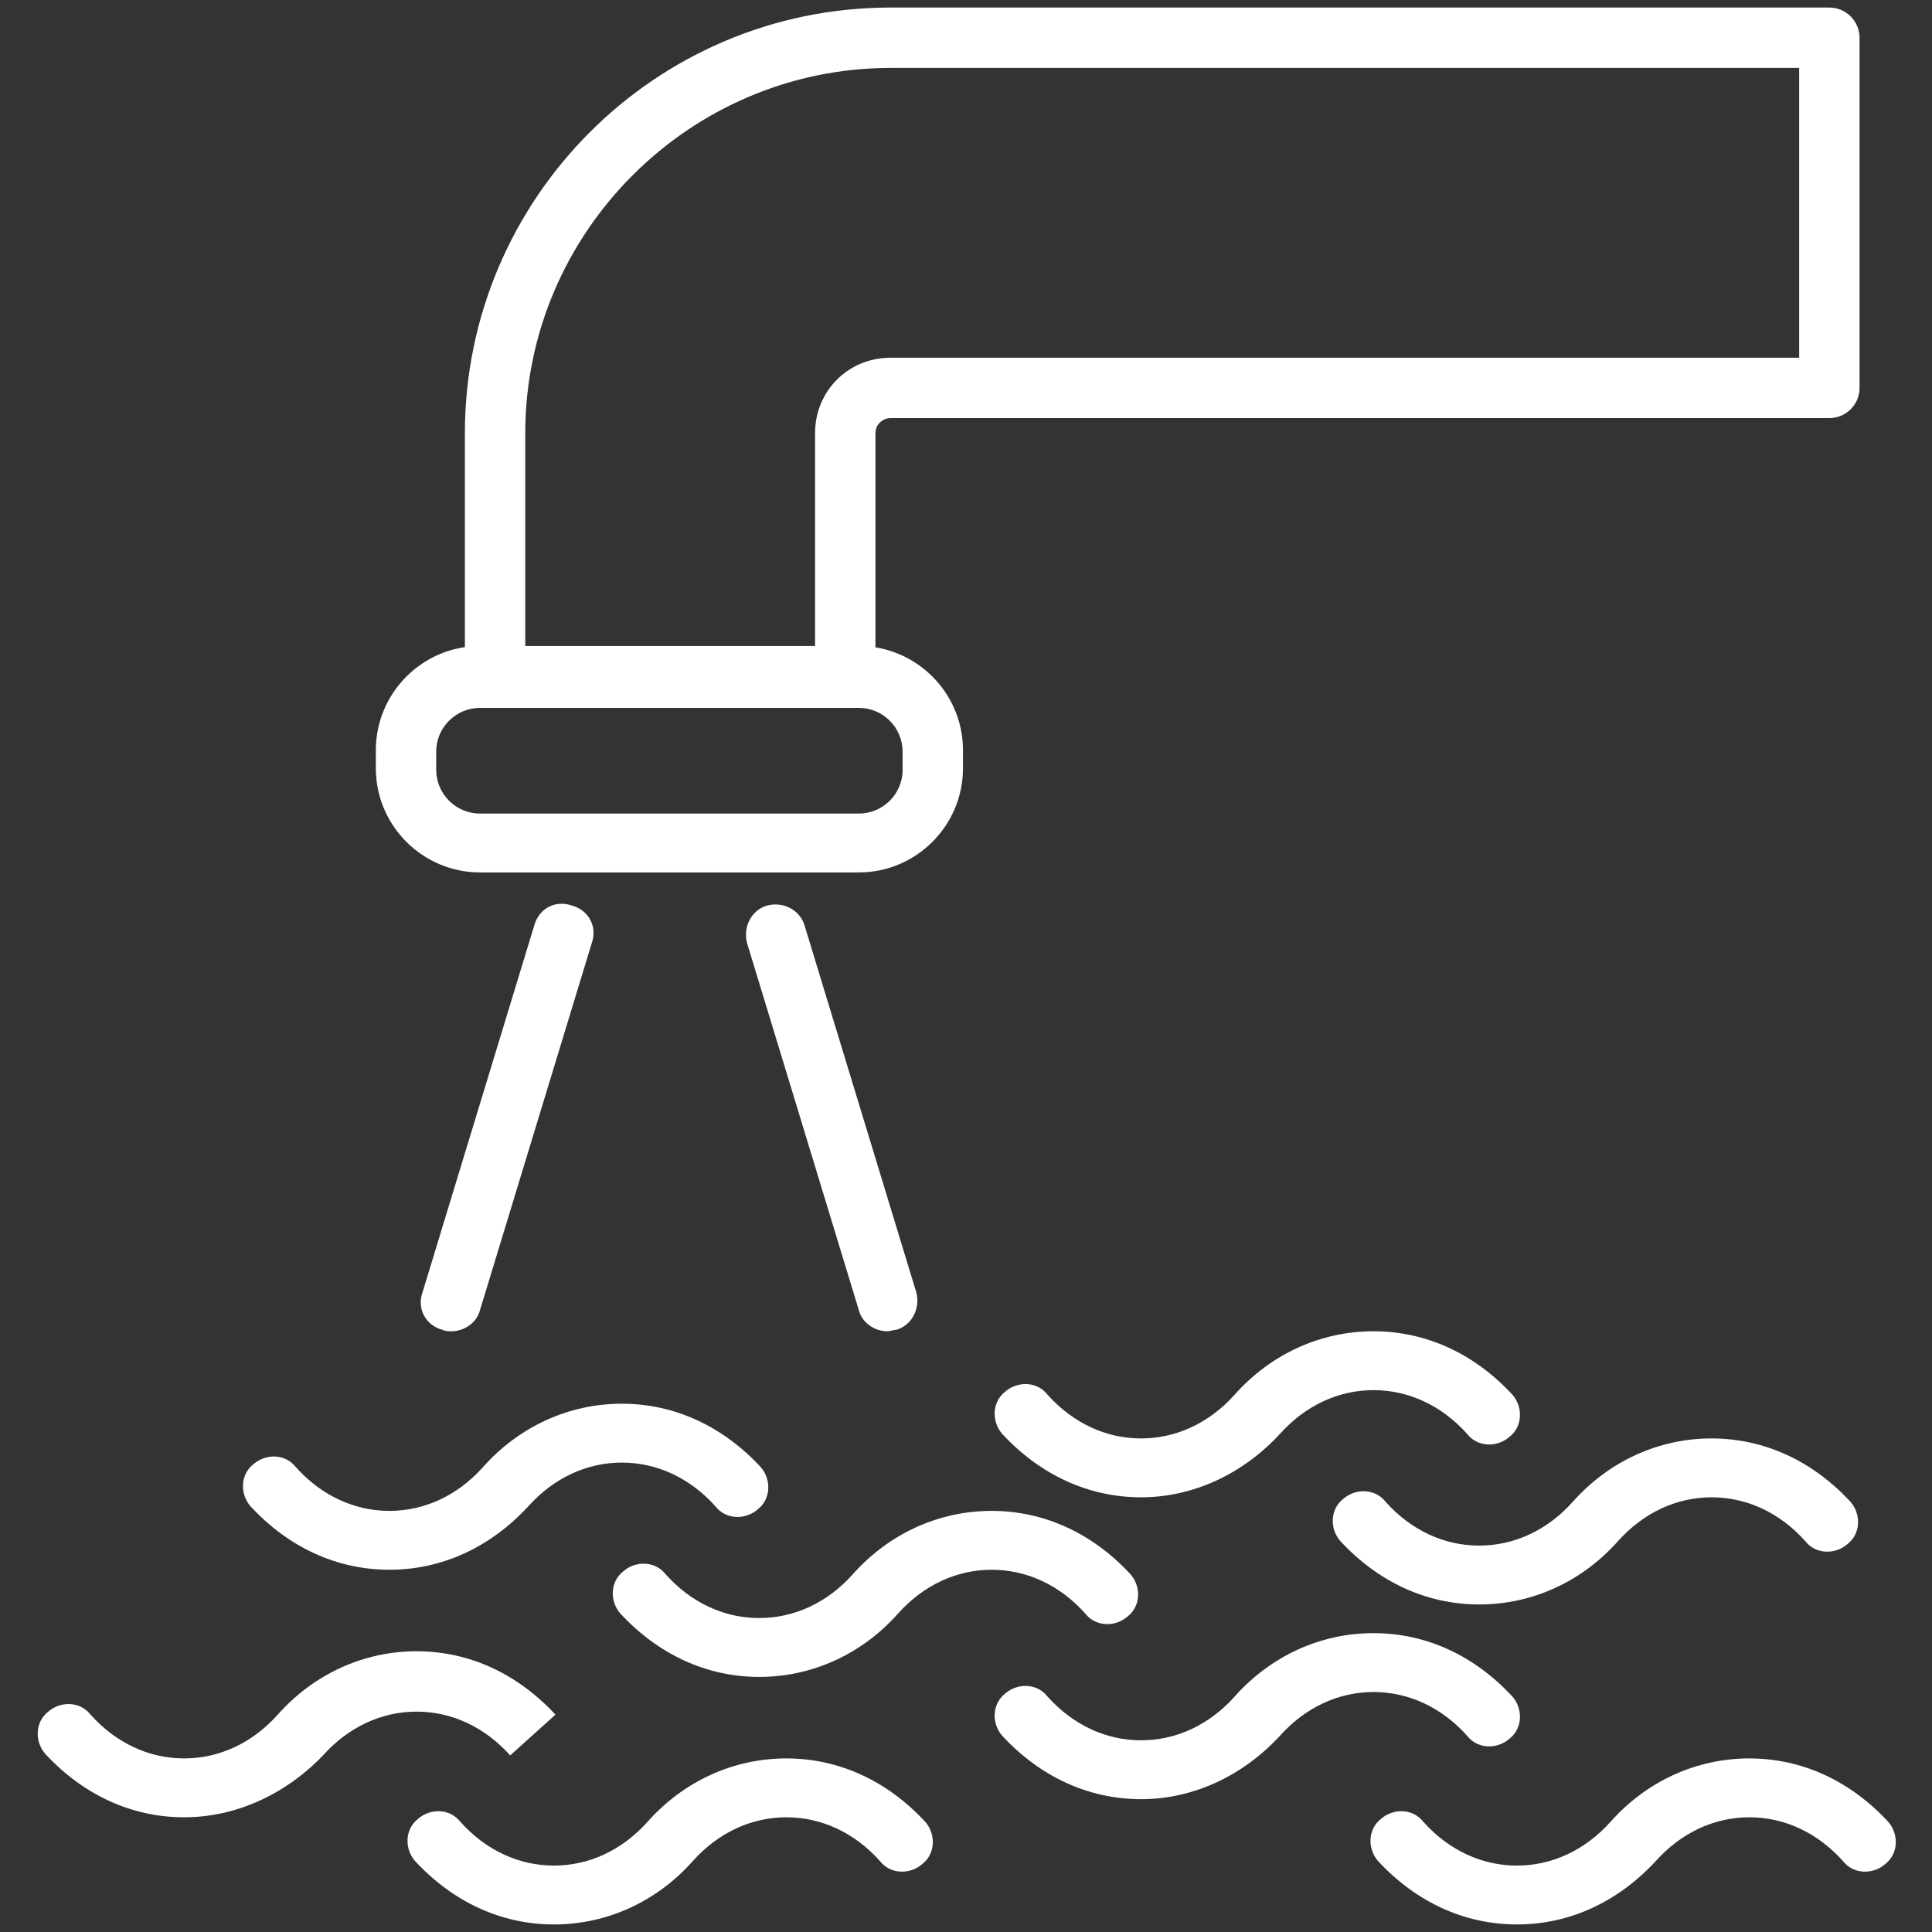
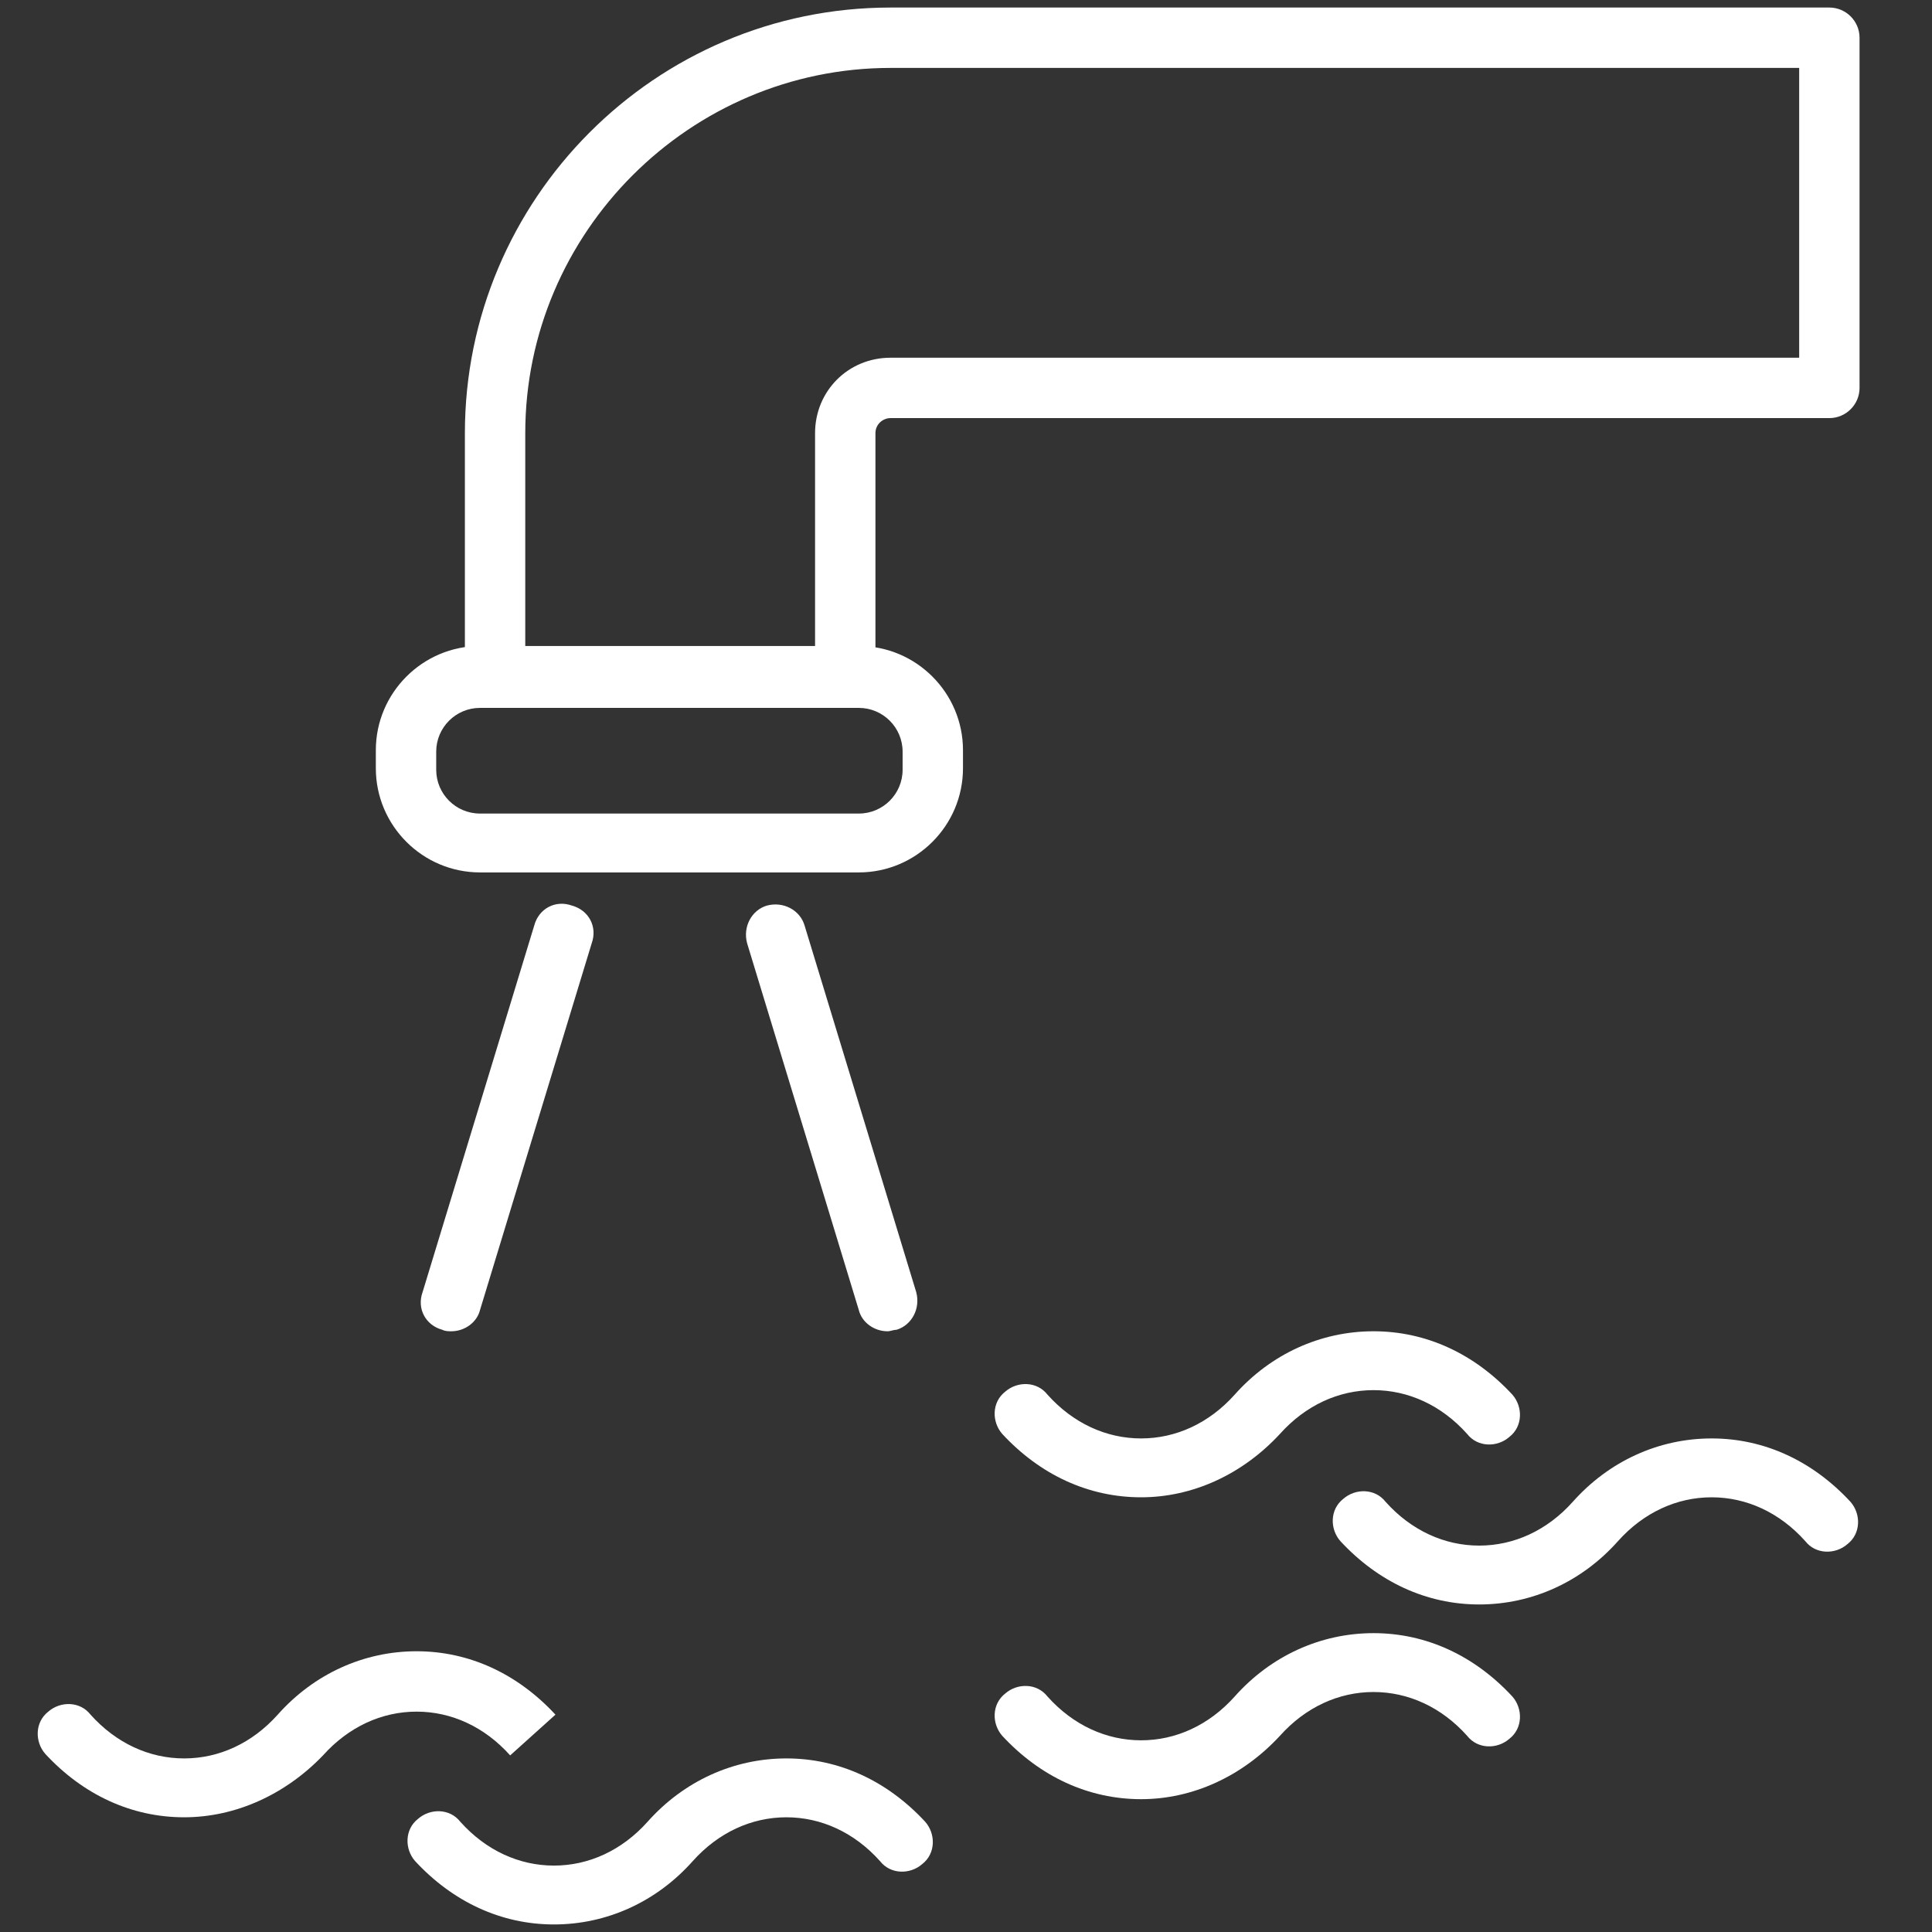
<svg xmlns="http://www.w3.org/2000/svg" xml:space="preserve" id="Water" x="0" y="0" enable-background="new 0 0 128 128" version="1.1" viewBox="0 0 128 128">
  <rect x="0" y="0" width="128" height="128" fill="#333333" stroke="none" />
  <g fill="#000000" class="color000000 svgShape">
    <g fill="#000000" class="color000000 svgShape">
      <path fill="#ffffff" d="M56,46.9H32.8c-1.1,0-2-0.9-2-2V28.7C30.8,13.2,43.4,0.5,59,0.5h62.2c1.1,0,2,0.9,2,2v23.2    c0,1.1-0.9,2-2,2H59c-0.5,0-1,0.4-1,1v16.2C58,46,57.1,46.9,56,46.9z M34.8,42.9H54V28.7c0-2.8,2.2-5,5-5h60.2V4.5H59    c-13.3,0-24.2,10.9-24.2,24.2V42.9z" class="color303c42 svgShape" />
    </g>
    <g fill="#000000" class="color000000 svgShape">
      <path fill="#ffffff" d="M56.9,57.8H31.8c-3.8,0-6.9-3.1-6.9-6.9v-1.2c0-3.8,3.1-6.9,6.9-6.9h25.1c3.8,0,6.9,3.1,6.9,6.9v1.2    C63.8,54.7,60.7,57.8,56.9,57.8z M31.8,46.9c-1.6,0-2.9,1.3-2.9,2.9v1.2c0,1.6,1.3,2.9,2.9,2.9h25.1c1.6,0,2.9-1.3,2.9-2.9v-1.2    c0-1.6-1.3-2.9-2.9-2.9H31.8z" class="color303c42 svgShape" />
    </g>
    <g fill="#000000" class="color000000 svgShape">
      <path fill="#ffffff" d="M58.8,88.2c-0.9,0-1.7-0.6-1.9-1.4l-7.4-24.3c-0.3-1.1,0.3-2.2,1.3-2.5c1.1-0.3,2.2,0.3,2.5,1.3l7.4,24.3    c0.3,1.1-0.3,2.2-1.3,2.5C59.2,88.1,59,88.2,58.8,88.2z" class="color303c42 svgShape" />
    </g>
    <g fill="#000000" class="color000000 svgShape">
      <path fill="#ffffff" d="M29.9,88.2c-0.2,0-0.4,0-0.6-0.1c-1.1-0.3-1.7-1.4-1.3-2.5l7.4-24.3c0.3-1.1,1.4-1.7,2.5-1.3    c1.1,0.3,1.7,1.4,1.3,2.5l-7.4,24.3C31.6,87.6,30.8,88.2,29.9,88.2z" class="color303c42 svgShape" />
    </g>
    <g fill="#000000" class="color000000 svgShape">
-       <path fill="#ffffff" d="M25.8,104c-3.5,0-6.7-1.5-9.2-4.2c-0.7-0.8-0.7-2.1,0.2-2.8c0.8-0.7,2.1-0.7,2.8,0.2    c1.7,1.9,3.9,2.9,6.2,2.9c2.3,0,4.5-1,6.2-2.9c2.4-2.7,5.7-4.2,9.2-4.2c0,0,0,0,0,0c3.5,0,6.7,1.5,9.2,4.2    c0.7,0.8,0.7,2.1-0.2,2.8c-0.8,0.7-2.1,0.7-2.8-0.2c-1.7-1.9-3.9-2.9-6.2-2.9c-2.3,0-4.5,1-6.2,2.9C32.5,102.5,29.3,104,25.8,104z    " class="color303c42 svgShape" />
-     </g>
+       </g>
    <g fill="#000000" class="color000000 svgShape">
-       <path fill="#ffffff" d="M50.3,111.1C50.3,111.1,50.3,111.1,50.3,111.1c-3.5,0-6.7-1.5-9.2-4.2c-0.7-0.8-0.7-2.1,0.2-2.8    c0.8-0.7,2.1-0.7,2.8,0.2c1.7,1.9,3.9,2.9,6.2,2.9c2.3,0,4.5-1,6.2-2.9c2.4-2.7,5.7-4.2,9.2-4.2s6.7,1.5,9.2,4.2    c0.7,0.8,0.7,2.1-0.2,2.8c-0.8,0.7-2.1,0.7-2.8-0.2c-1.7-1.9-3.9-2.9-6.2-2.9s-4.5,1-6.2,2.9C57.1,109.6,53.8,111.1,50.3,111.1z" class="color303c42 svgShape" />
-     </g>
+       </g>
    <g fill="#000000" class="color000000 svgShape">
      <path fill="#ffffff" d="M98,106.3c-3.5,0-6.7-1.5-9.2-4.2c-0.7-0.8-0.7-2.1,0.2-2.8c0.8-0.7,2.1-0.7,2.8,0.2    c1.7,1.9,3.9,2.9,6.2,2.9s4.5-1,6.2-2.9c2.4-2.7,5.7-4.2,9.2-4.2s6.7,1.5,9.2,4.2c0.7,0.8,0.7,2.1-0.2,2.8    c-0.8,0.7-2.1,0.7-2.8-0.2c-1.7-1.9-3.9-2.9-6.2-2.9s-4.5,1-6.2,2.9C104.8,104.8,101.5,106.3,98,106.3z" class="color303c42 svgShape" />
    </g>
    <g fill="#000000" class="color000000 svgShape">
      <path fill="#ffffff" d="M12.2,120.4c-3.5,0-6.7-1.5-9.2-4.2c-0.7-0.8-0.7-2.1,0.2-2.8c0.8-0.7,2.1-0.7,2.8,0.2    c1.7,1.9,3.9,2.9,6.2,2.9c2.3,0,4.5-1,6.2-2.9c2.4-2.7,5.7-4.2,9.2-4.2c0,0,0,0,0,0c3.5,0,6.7,1.5,9.2,4.2l-3,2.7    c-1.7-1.9-3.9-2.9-6.2-2.9h0c-2.3,0-4.5,1-6.2,2.9C18.9,118.9,15.6,120.4,12.2,120.4z" class="color303c42 svgShape" />
    </g>
    <g fill="#000000" class="color000000 svgShape">
      <path fill="#ffffff" d="M36.7,127.5C36.7,127.5,36.7,127.5,36.7,127.5c-3.5,0-6.7-1.5-9.2-4.2c-0.7-0.8-0.7-2.1,0.2-2.8    c0.8-0.7,2.1-0.7,2.8,0.2c1.7,1.9,3.9,2.9,6.2,2.9c2.3,0,4.5-1,6.2-2.9c2.4-2.7,5.7-4.2,9.2-4.2c0,0,0,0,0,0    c3.5,0,6.7,1.5,9.2,4.2c0.7,0.8,0.7,2.1-0.2,2.8c-0.8,0.7-2.1,0.7-2.8-0.2c-1.7-1.9-3.9-2.9-6.2-2.9c-2.3,0-4.5,1-6.2,2.9    C43.5,126,40.2,127.5,36.7,127.5z" class="color303c42 svgShape" />
    </g>
    <g fill="#000000" class="color000000 svgShape">
-       <path fill="#ffffff" d="M100.5,127.5c-3.5,0-6.7-1.5-9.2-4.2c-0.7-0.8-0.7-2.1,0.2-2.8c0.8-0.7,2.1-0.7,2.8,0.2    c1.7,1.9,3.9,2.9,6.2,2.9s4.5-1,6.2-2.9c2.4-2.7,5.7-4.2,9.2-4.2s6.7,1.5,9.2,4.2c0.7,0.8,0.7,2.1-0.2,2.8    c-0.8,0.7-2.1,0.7-2.8-0.2c-1.7-1.9-3.9-2.9-6.2-2.9s-4.5,1-6.2,2.9C107.2,126,104,127.5,100.5,127.5z" class="color303c42 svgShape" />
-     </g>
+       </g>
    <g fill="#000000" class="color000000 svgShape">
      <path fill="#ffffff" d="M75.6,119.2L75.6,119.2c-3.5,0-6.7-1.5-9.2-4.2c-0.7-0.8-0.7-2.1,0.2-2.8c0.8-0.7,2.1-0.7,2.8,0.2    c1.7,1.9,3.9,2.9,6.2,2.9s4.5-1,6.2-2.9c2.4-2.7,5.7-4.2,9.2-4.2c0,0,0,0,0,0c3.5,0,6.7,1.5,9.2,4.2c0.7,0.8,0.7,2.1-0.2,2.8    c-0.8,0.7-2.1,0.7-2.8-0.2c-1.7-1.9-3.9-2.9-6.2-2.9c-2.3,0-4.5,1-6.2,2.9C82.3,117.7,79,119.2,75.6,119.2z" class="color303c42 svgShape" />
    </g>
    <g fill="#000000" class="color000000 svgShape">
      <path fill="#ffffff" d="M75.6,99.2L75.6,99.2c-3.5,0-6.7-1.5-9.2-4.2c-0.7-0.8-0.7-2.1,0.2-2.8c0.8-0.7,2.1-0.7,2.8,0.2    c1.7,1.9,3.9,2.9,6.2,2.9s4.5-1,6.2-2.9c2.4-2.7,5.7-4.2,9.2-4.2c0,0,0,0,0,0c3.5,0,6.7,1.5,9.2,4.2c0.7,0.8,0.7,2.1-0.2,2.8    c-0.8,0.7-2.1,0.7-2.8-0.2c-1.7-1.9-3.9-2.9-6.2-2.9c-2.3,0-4.5,1-6.2,2.9C82.3,97.7,79,99.2,75.6,99.2z" class="color303c42 svgShape" />
    </g>
  </g>
</svg>